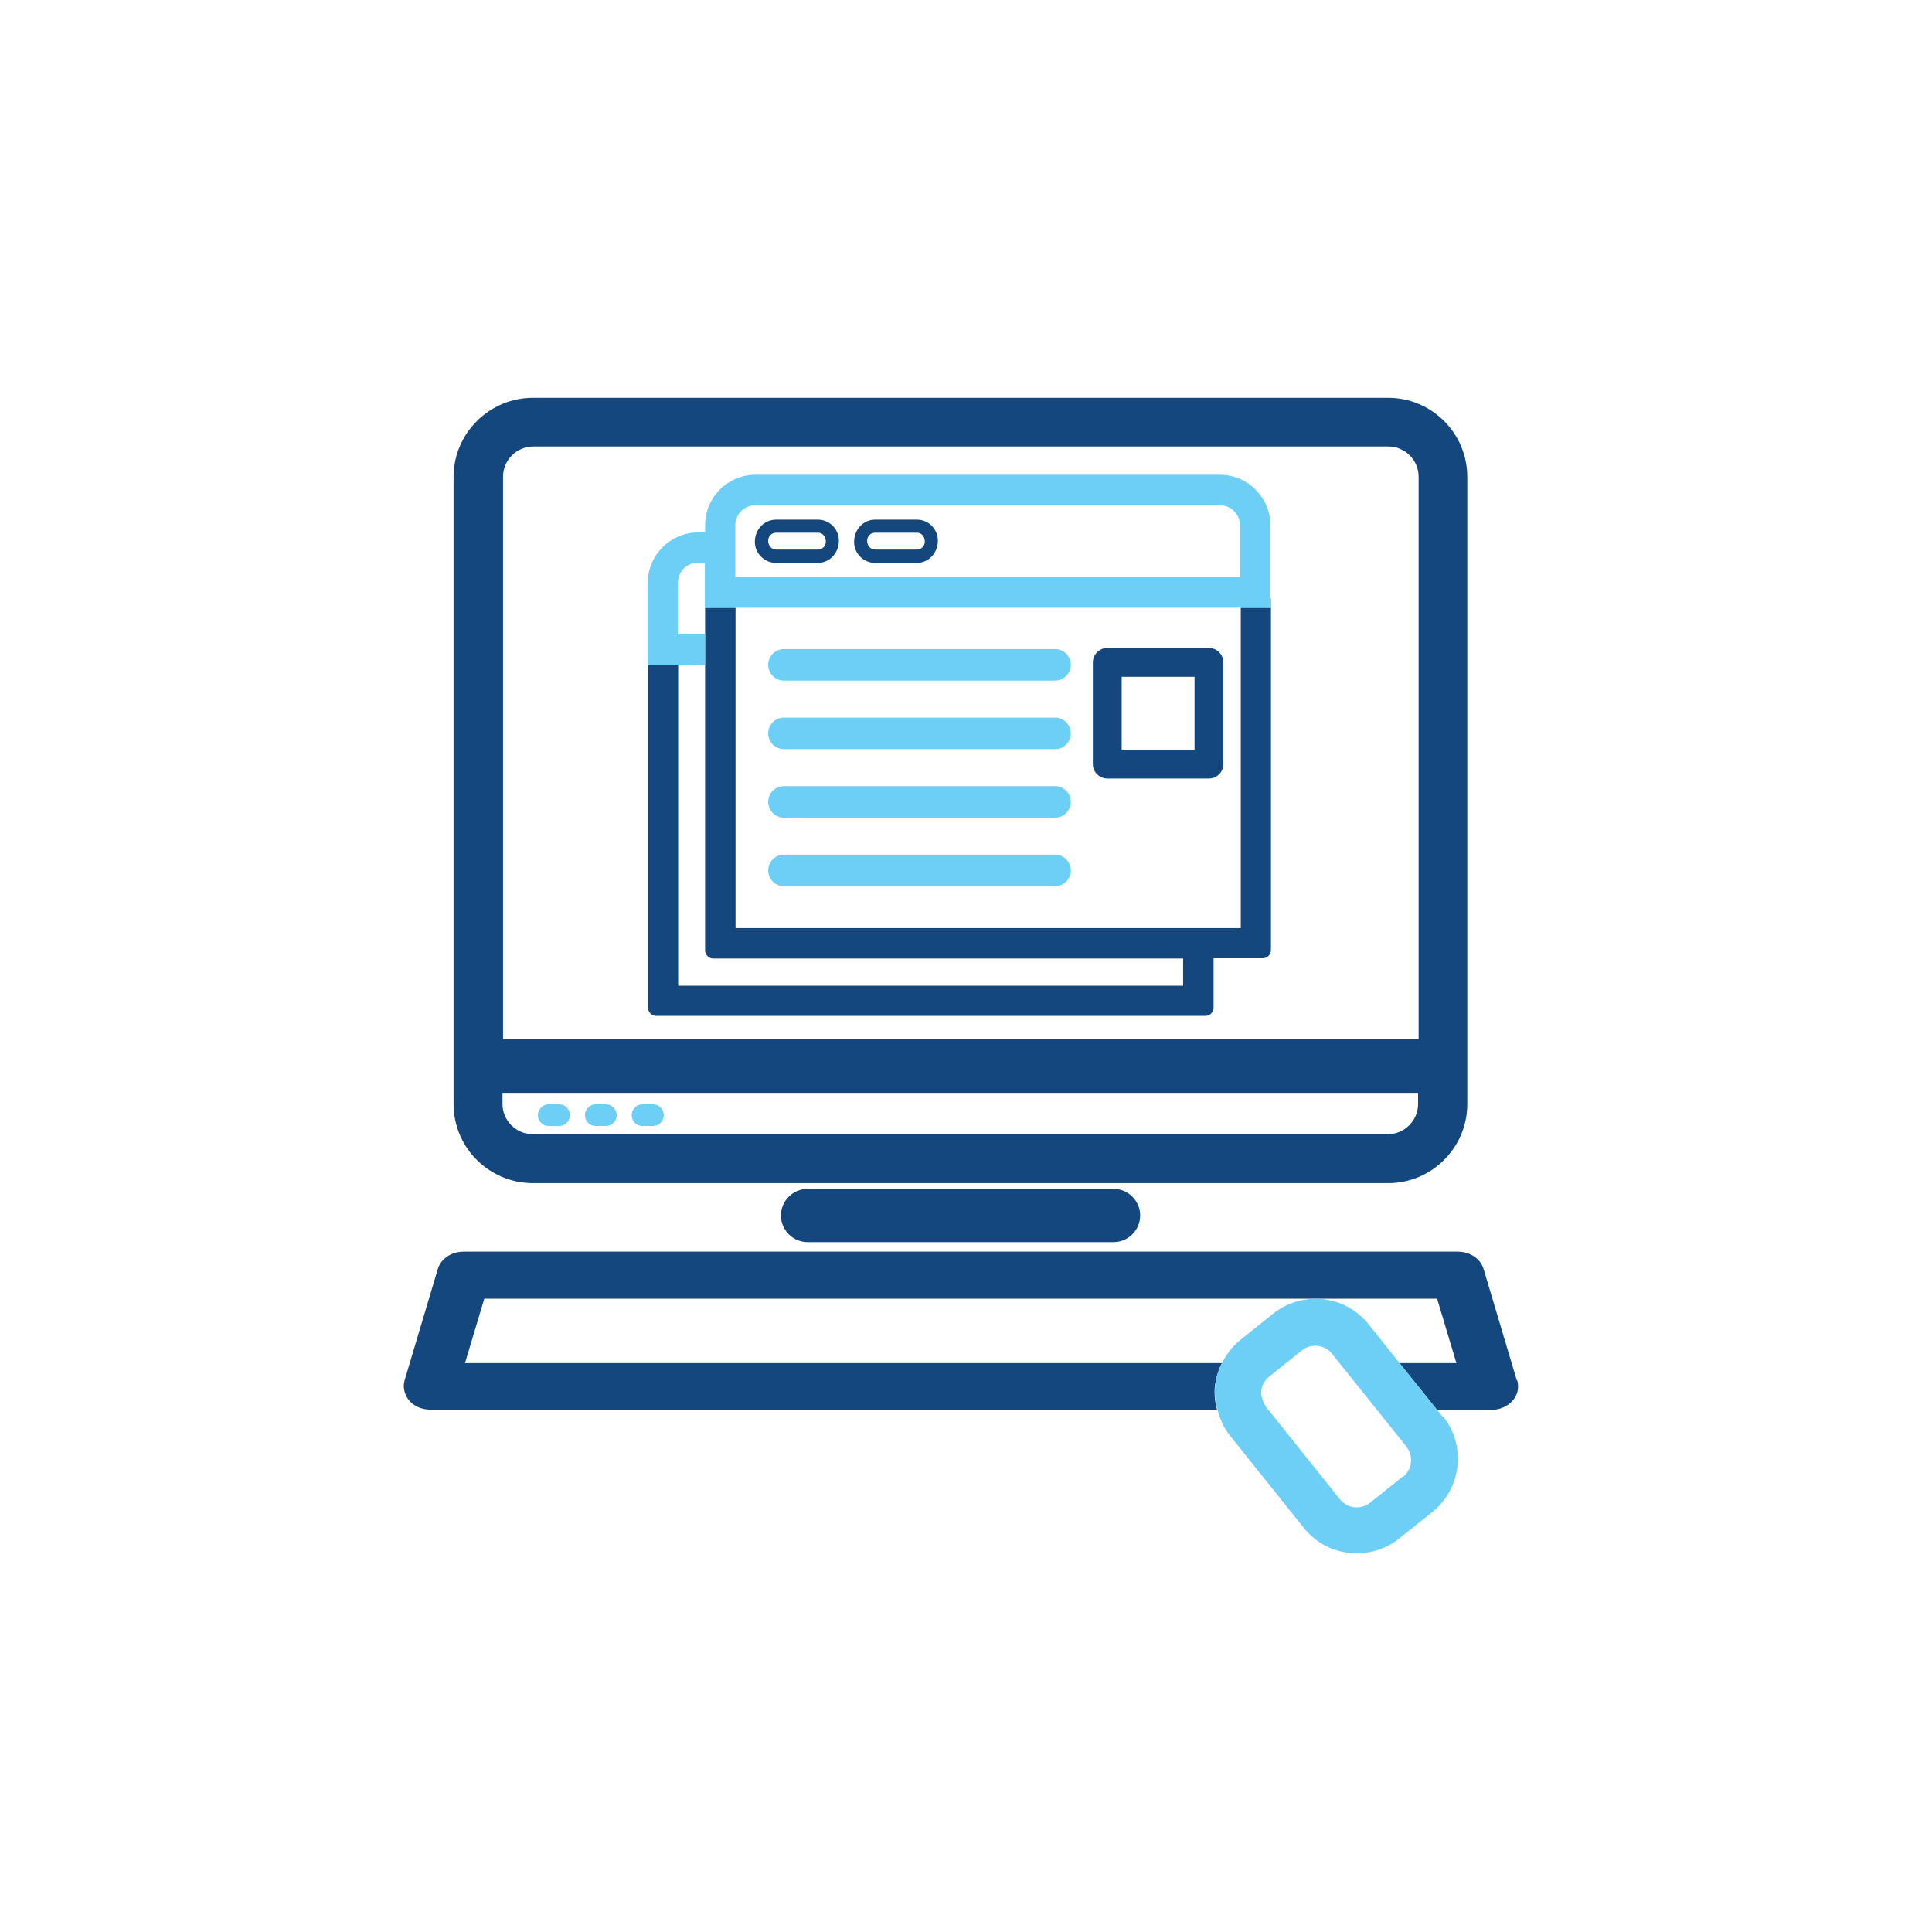
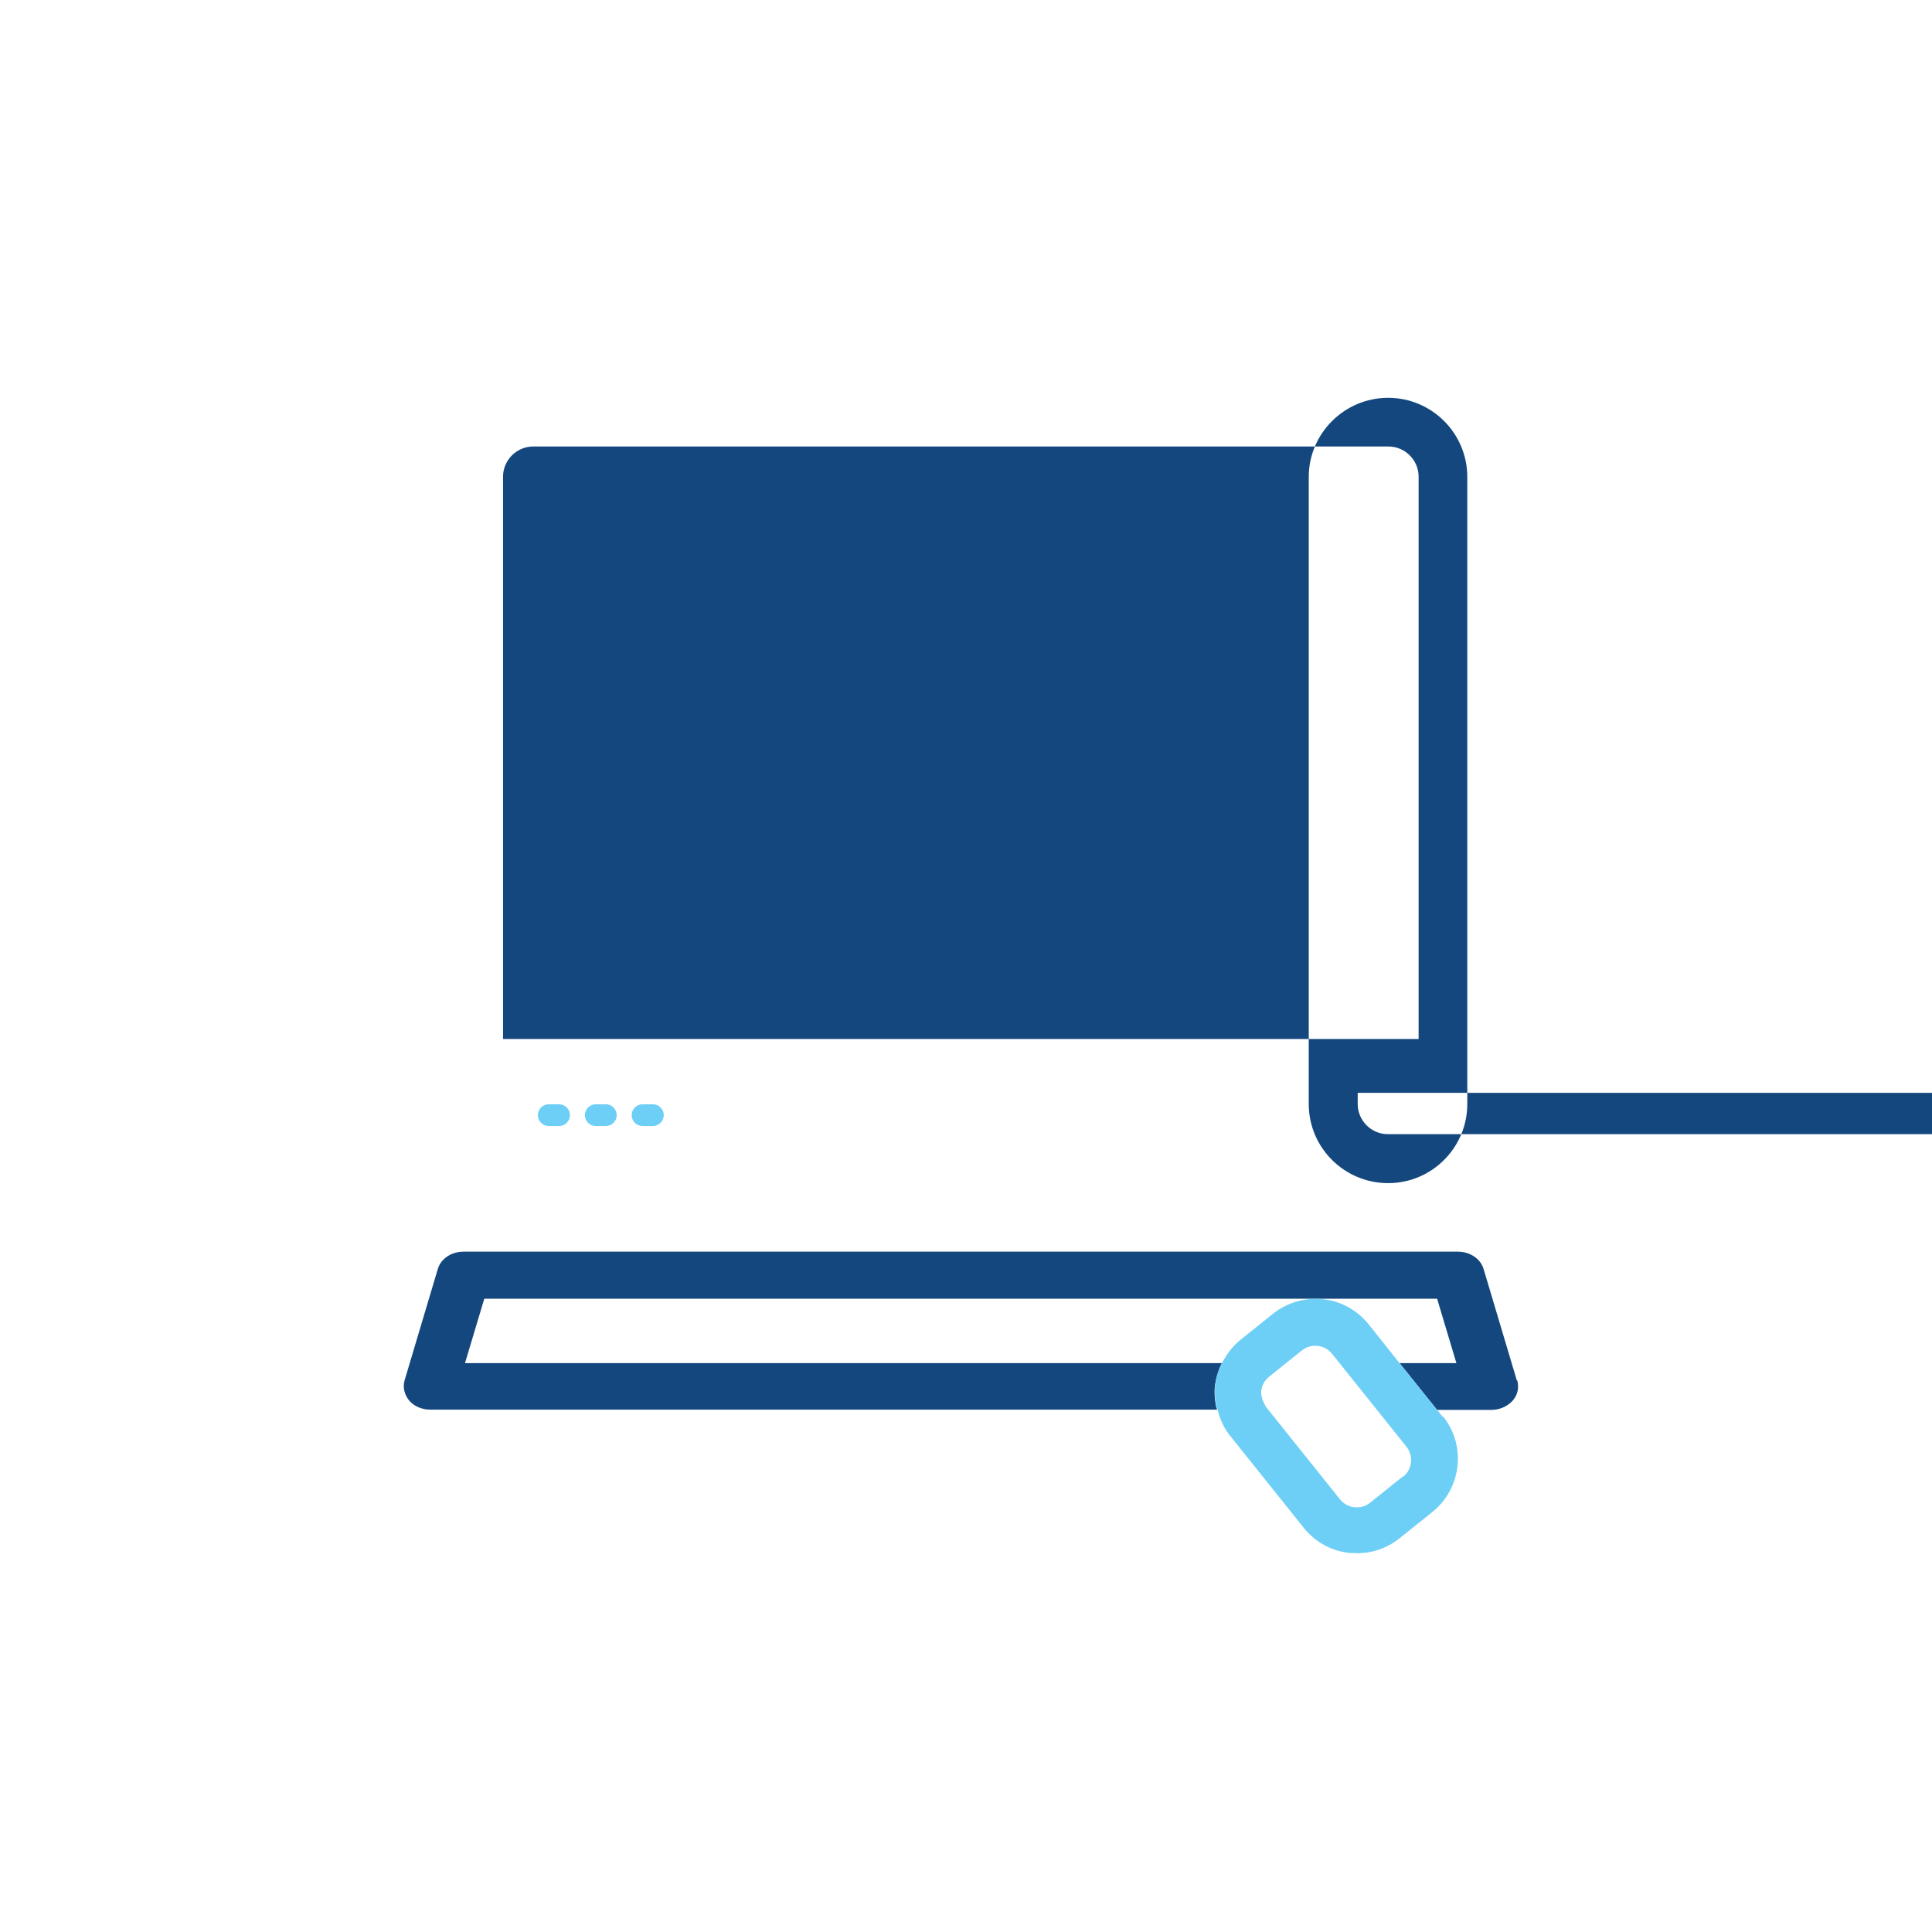
<svg xmlns="http://www.w3.org/2000/svg" id="ICONS" viewBox="0 0 71.05 71.05">
  <defs>
    <style>
      .cls-1 {
        fill: #14477d;
      }

      .cls-2 {
        fill: #6dcff6;
      }
    </style>
  </defs>
  <g id="Page_12" data-name="Page 12">
    <g>
      <path class="cls-2" d="m20.56,41.41h-.38c-.22,0-.4-.18-.4-.4s.18-.4.4-.4h.38c.22,0,.4.18.4.4s-.18.4-.4.4" />
      <path class="cls-2" d="m22.28,41.41h-.37c-.22,0-.4-.18-.4-.4s.18-.4.4-.4h.37c.22,0,.4.18.4.4s-.18.4-.4.4" />
      <path class="cls-2" d="m24.01,41.41h-.38c-.22,0-.4-.18-.4-.4s.18-.4.4-.4h.38c.22,0,.4.18.4.4s-.18.4-.4.4" />
-       <path class="cls-1" d="m30.08,20.7h-1.54c-.43,0-.78-.35-.78-.77,0-.47.35-.82.78-.82h1.54c.43,0,.77.35.77.77,0,.47-.35.82-.77.82m-1.54-1.11c-.16,0-.29.13-.29.29,0,.2.13.33.29.33h1.54c.16,0,.29-.13.29-.29,0-.2-.13-.33-.29-.33h-1.54Z" />
-       <path class="cls-1" d="m33.72,20.7h-1.54c-.43,0-.77-.35-.77-.77,0-.47.35-.82.77-.82h1.54c.43,0,.77.35.77.77,0,.47-.35.82-.77.82m-1.54-1.11c-.16,0-.29.13-.29.29,0,.2.13.33.29.33h1.54c.16,0,.29-.13.29-.29,0-.2-.13-.33-.29-.33h-1.54Z" />
      <path class="cls-1" d="m40.72,28.63h3.74c.29,0,.53-.24.53-.53v-3.74c0-.29-.24-.53-.53-.53h-3.74c-.29,0-.53.24-.53.53v3.74c0,.29.24.53.53.53m.53-3.74h2.68v2.68h-2.68v-2.68Z" />
      <path class="cls-2" d="m38.8,31.43h-9.97c-.32,0-.58.26-.58.58s.26.58.58.58h9.97c.32,0,.58-.26.58-.58s-.26-.58-.58-.58" />
      <path class="cls-2" d="m38.8,28.91h-9.97c-.32,0-.58.26-.58.58s.26.58.58.58h9.97c.32,0,.58-.26.58-.58s-.26-.58-.58-.58" />
-       <path class="cls-2" d="m38.8,26.39h-9.97c-.32,0-.58.26-.58.58s.26.58.58.58h9.97c.32,0,.58-.26.58-.58s-.26-.58-.58-.58" />
      <path class="cls-2" d="m38.8,23.87h-9.97c-.32,0-.58.26-.58.58s.26.58.58.58h9.97c.32,0,.58-.26.58-.58s-.26-.58-.58-.58" />
      <g>
        <path class="cls-1" d="m46.73,22.01v.34h-1.1v11.78h-18.58v-11.78h-1.12v.99h0v1.12h0v10.49c0,.16.13.3.3.3h17.28v1h-18.57v-11.78s-.12,0-.12,0h-.99v-.34h0v12.93c0,.16.14.3.3.3h20.2c.16,0,.3-.13.3-.3v-1.82h1.81c.16,0,.3-.13.3-.3v-12.93h0Z" />
-         <rect class="cls-2" x="25.93" y="23.34" width="0" height="1.12" />
        <path class="cls-2" d="m44.87,17.46h-17.08c-1.03,0-1.86.83-1.86,1.86v.26h-.25c-1.02,0-1.86.83-1.86,1.86v3.03h1.11s1-.02,1-.02v-1.12h-1v-1.9c0-.41.33-.74.74-.74h.25v1.66h20.8v-3.03c0-1.02-.83-1.86-1.86-1.86Zm.74,3.76h-18.57v-1.9c0-.41.33-.74.74-.74h17.08c.41,0,.74.33.74.74v1.9Z" />
      </g>
-       <path class="cls-1" d="m19.6,43.51h31.45c1.61,0,2.91-1.31,2.91-2.91v-23.06c0-1.61-1.31-2.91-2.91-2.91h-31.45c-1.61,0-2.92,1.31-2.92,2.91v23.06c0,1.61,1.31,2.91,2.92,2.91m32.55-3.32v.41c0,.61-.5,1.11-1.11,1.11h-31.45c-.61,0-1.11-.5-1.11-1.11v-.41h33.66ZM18.5,17.53c0-.61.5-1.11,1.11-1.11h31.45c.61,0,1.11.5,1.11,1.11v20.68H18.5v-20.68Z" />
-       <path class="cls-1" d="m29.7,43.72c-.54,0-.98.44-.98.98s.44.98.98.98h11.25c.54,0,.98-.44.98-.98s-.44-.98-.98-.98h-11.25Z" />
+       <path class="cls-1" d="m19.6,43.51h31.45c1.61,0,2.91-1.31,2.91-2.91v-23.06c0-1.61-1.31-2.91-2.91-2.91c-1.61,0-2.92,1.31-2.92,2.91v23.06c0,1.61,1.31,2.91,2.92,2.91m32.55-3.32v.41c0,.61-.5,1.11-1.11,1.11h-31.45c-.61,0-1.11-.5-1.11-1.11v-.41h33.66ZM18.5,17.53c0-.61.5-1.11,1.11-1.11h31.45c.61,0,1.11.5,1.11,1.11v20.68H18.5v-20.68Z" />
      <g>
        <path class="cls-1" d="m55.78,50.76l-1.22-4.09c-.11-.38-.5-.64-.95-.64H17.05c-.45,0-.84.26-.95.64l-1.22,4.09c-.08.26,0,.55.18.76.19.21.47.32.77.32h28.93s-.03-.08-.04-.12c-.05-.28-.07-.52-.04-.75.03-.25.1-.51.22-.77.01-.03.03-.04.04-.07h-27.84l.71-2.37h35.04l.71,2.37h-2.09l1.38,1.72h1.99c.3,0,.58-.12.77-.32.2-.21.26-.49.19-.76Z" />
        <path class="cls-2" d="m53.06,52.11l-.22-.27-1.38-1.72-1.13-1.42c-.42-.52-1.01-.85-1.67-.92-.67-.07-1.32.12-1.84.53l-1.21.97c-.27.22-.49.5-.66.83-.01.02-.03.04-.04.07-.12.27-.2.52-.22.77-.03.23-.01.48.04.75,0,.04.03.08.04.12.09.36.23.68.45.96l2.73,3.41c.42.52,1.01.85,1.68.92.09,0,.19.01.28.01.57,0,1.11-.19,1.56-.55l1.21-.97c1.07-.86,1.25-2.44.39-3.51Zm-1.46,2.18l-1.21.97c-.16.13-.36.19-.58.17-.21-.02-.4-.13-.53-.29l-2.73-3.41s-.03-.06-.05-.1l-.03-.06c-.07-.15-.1-.29-.09-.41.02-.21.13-.4.29-.53l1.21-.97c.14-.11.31-.17.49-.17.24,0,.47.11.62.3l2.73,3.41c.27.34.22.84-.12,1.11Z" />
      </g>
    </g>
  </g>
</svg>